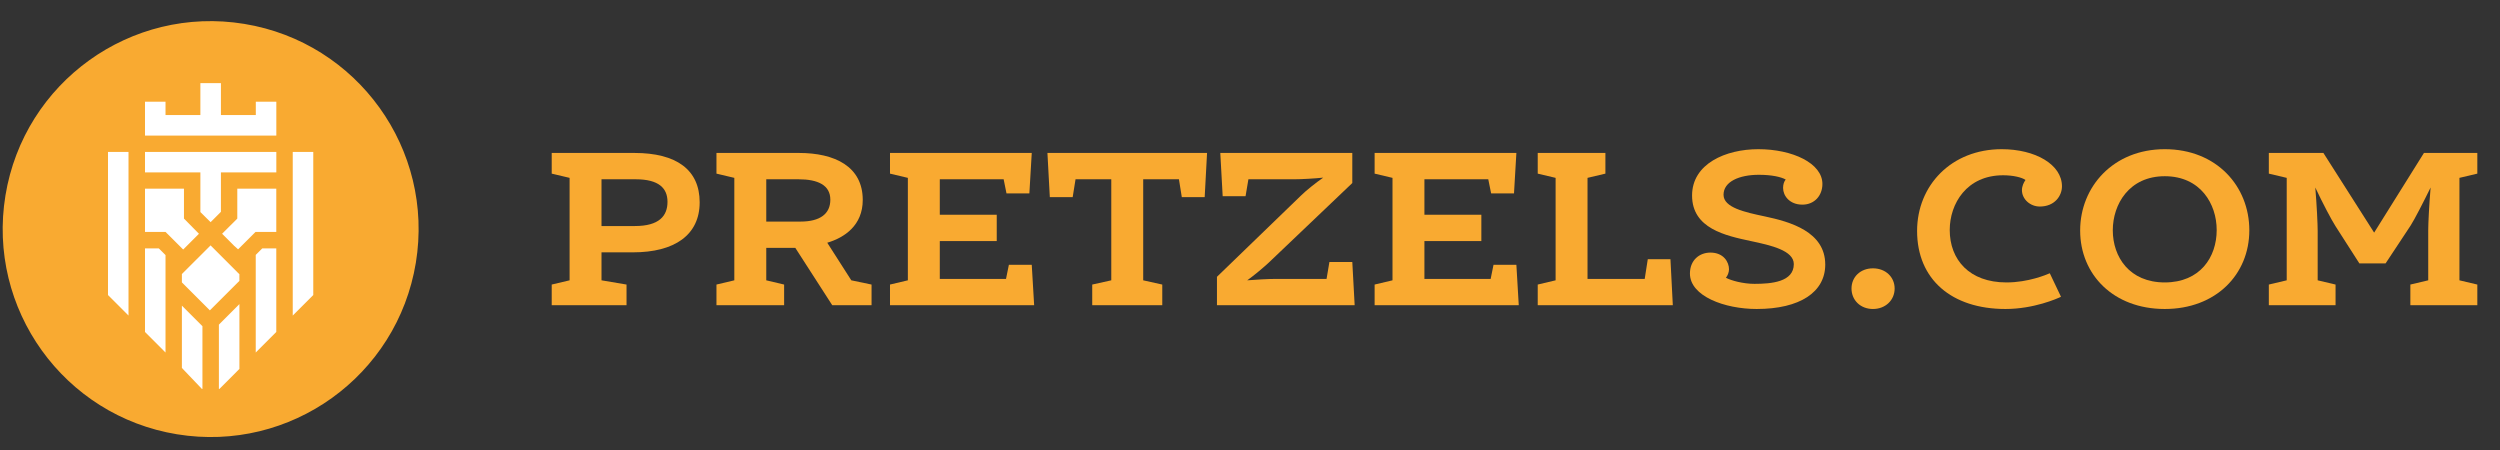
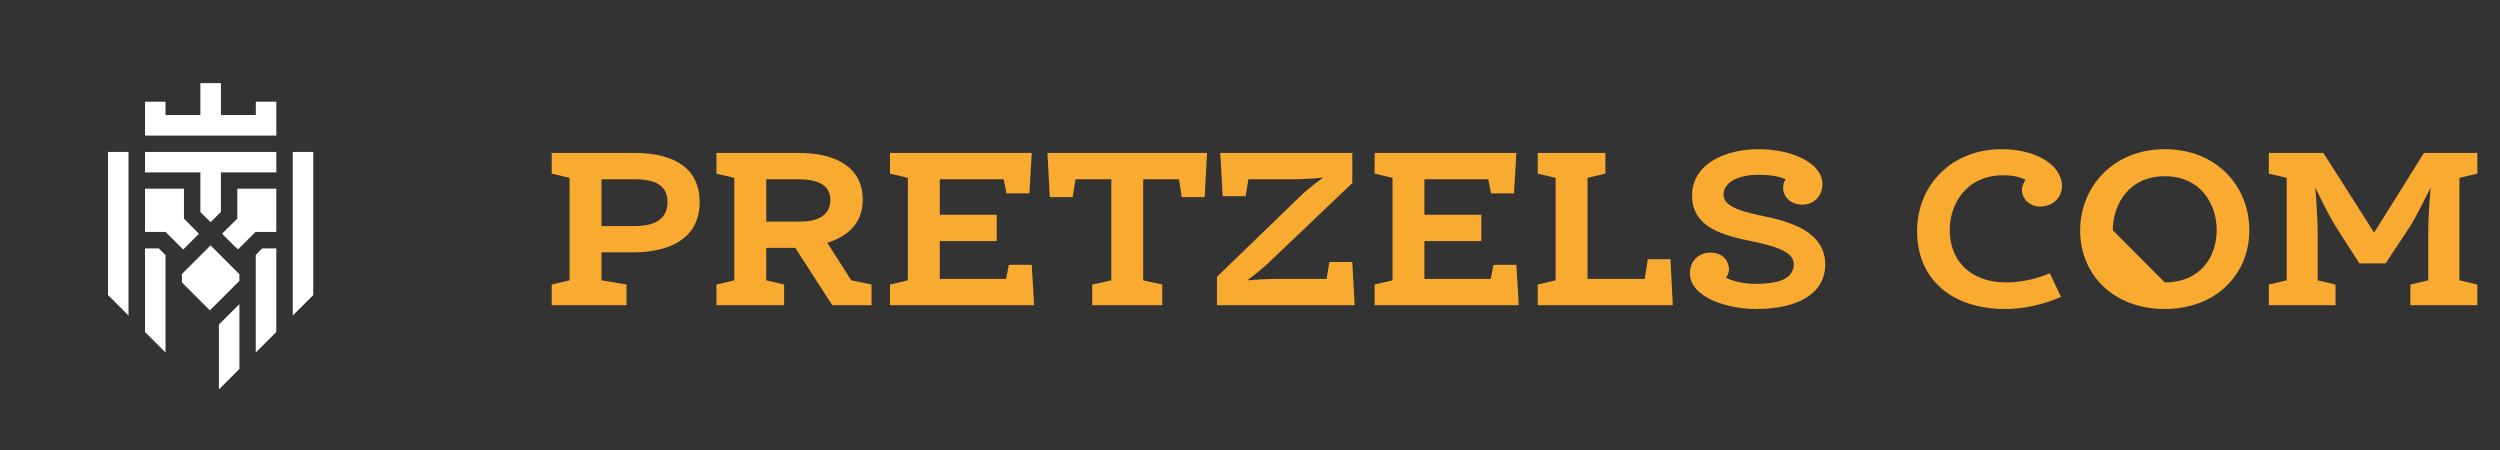
<svg xmlns="http://www.w3.org/2000/svg" fill="none" viewBox="0 0 111 20" height="20" width="111">
  <rect x="0" y="0" width="111" height="20" fill="#333333" stroke="none" />
  <g clip-path="url(#clip0_395_10828)">
-     <path fill="#F9AA31" d="M18.464 11.665C19.289 6.633 15.879 1.885 10.847 1.061C5.815 0.236 1.067 3.646 0.242 8.678C-0.583 13.71 2.828 18.458 7.859 19.282C12.891 20.107 17.639 16.697 18.464 11.665Z" />
    <path fill="white" d="M12.998 14.011L13.909 13.1V6.745H12.998V14.011Z" />
    <path fill="white" d="M9.318 13.78L10.629 12.471V12.174L10.561 12.109L9.349 10.895L8.134 12.109L8.076 12.167V12.539L9.318 13.78Z" />
    <path fill="white" d="M10.388 10.906L10.571 11.07L11.346 10.297H11.355H12.267V10.025V9.34V8.378H10.536V9.705L9.861 10.379L10.388 10.906Z" />
    <path fill="white" d="M11.358 4.516V5.108H9.809V3.691H8.897V5.108H7.349V4.516H6.438V5.108V6.02H7.349H11.358H12.269V5.108V4.516H11.358Z" />
    <path fill="white" d="M4.795 6.745V13.1L5.706 14.011V6.745H4.795Z" />
    <path fill="white" d="M12.269 6.745H6.438V7.655H8.897V9.415L9.35 9.864L9.809 9.405V7.655H12.269V6.745Z" />
    <path fill="white" d="M7.349 10.297L8.133 11.079L8.833 10.379L8.168 9.705V8.378H6.438V10.297H7.349Z" />
-     <path fill="white" d="M8.076 13.57V16.337L8.965 17.269H8.988V14.482L8.076 13.57Z" />
    <path fill="white" d="M9.719 14.414V17.269H9.742L10.63 16.38V13.502L9.719 14.414Z" />
    <path fill="white" d="M11.355 11.317V15.652L12.267 14.74V11.028H11.645L11.355 11.317Z" />
    <path fill="white" d="M7.05 11.028H6.438V14.74L7.349 15.652V11.327L7.05 11.028Z" />
    <path fill="#F9AA31" d="M24.496 13.552V12.634L25.29 12.446V7.897L24.496 7.709V6.791H28.167C30.039 6.791 31.065 7.542 31.065 8.982C31.065 10.432 29.955 11.204 28.103 11.204H26.707V12.446L27.818 12.634V13.552H24.496ZM26.707 10.036H28.188C29.267 10.036 29.637 9.587 29.637 8.961C29.637 8.367 29.267 7.96 28.22 7.96H26.707V10.036Z" />
    <path fill="#F9AA31" d="M31.811 13.552V12.634L32.604 12.446V7.897L31.811 7.709V6.791H35.471C37.057 6.791 38.306 7.386 38.306 8.878C38.306 10.005 37.502 10.547 36.73 10.777L37.798 12.446L38.697 12.634V13.552H36.952L35.312 11.006H34.022V12.446L34.815 12.634V13.552H31.811ZM34.022 9.838H35.545C36.412 9.838 36.867 9.493 36.867 8.867C36.867 8.22 36.317 7.96 35.45 7.96H34.022V9.838Z" />
    <path fill="#F9AA31" d="M44.562 7.96H41.727V9.535H44.255V10.704H41.727V12.384H44.667L44.794 11.758H45.81L45.916 13.552H39.516V12.634L40.309 12.446V7.897L39.516 7.709V6.791H45.81L45.704 8.586H44.688L44.562 7.96Z" />
    <path fill="#F9AA31" d="M52.345 7.96H50.758V12.446L51.605 12.634V13.552H48.495V12.634L49.341 12.446V7.96H47.754L47.627 8.753H46.612L46.506 6.791H53.593L53.488 8.753H52.472L52.345 7.96Z" />
    <path fill="#F9AA31" d="M57.471 7.96H55.429L55.303 8.711H54.287L54.181 6.791H60.042V8.127L56.329 11.664C56.107 11.872 55.683 12.227 55.377 12.446C55.758 12.415 56.318 12.384 56.625 12.384H58.899L59.026 11.632H60.042L60.147 13.552H54.033V12.29L57.767 8.68C57.989 8.46 58.434 8.106 58.751 7.887C58.349 7.928 57.778 7.96 57.471 7.96Z" />
    <path fill="#F9AA31" d="M66.079 7.96H63.244V9.535H65.772V10.704H63.244V12.384H66.185L66.312 11.758H67.327L67.433 13.552H61.033V12.634L61.827 12.446V7.897L61.033 7.709V6.791H67.327L67.222 8.586H66.206L66.079 7.96Z" />
    <path fill="#F9AA31" d="M70.486 7.897V12.384H73.025L73.162 11.507H74.168L74.273 13.552H68.275V12.634L69.069 12.446V7.897L68.275 7.709V6.791H71.28V7.709L70.486 7.897Z" />
    <path fill="#F9AA31" d="M76.768 11.956C76.768 12.091 76.704 12.248 76.63 12.332C76.863 12.457 77.392 12.603 77.9 12.603C78.651 12.603 79.645 12.519 79.645 11.726C79.645 11.121 78.63 10.892 77.741 10.704C76.62 10.464 75.128 10.151 75.128 8.68C75.128 7.271 76.62 6.624 78.069 6.624C79.592 6.624 80.915 7.25 80.915 8.168C80.915 8.68 80.566 9.086 80.026 9.086C79.455 9.086 79.169 8.69 79.169 8.346C79.169 8.179 79.212 8.064 79.285 7.97C79.074 7.855 78.672 7.761 78.09 7.761C77.223 7.761 76.525 8.064 76.525 8.648C76.525 9.212 77.456 9.42 78.355 9.608C79.487 9.848 81.041 10.286 81.041 11.747C81.041 12.968 79.92 13.719 77.995 13.719C76.588 13.719 75.033 13.156 75.033 12.144C75.033 11.559 75.446 11.215 75.943 11.215C76.535 11.215 76.768 11.643 76.768 11.956Z" />
-     <path fill="#F9AA31" d="M82.207 12.811C82.207 12.3 82.599 11.914 83.159 11.914C83.72 11.914 84.122 12.3 84.122 12.811C84.122 13.322 83.72 13.719 83.159 13.719C82.599 13.719 82.207 13.322 82.207 12.811Z" />
    <path fill="#F9AA31" d="M89.044 13.719C86.653 13.719 85.119 12.404 85.119 10.255C85.119 8.231 86.642 6.624 88.874 6.624C90.366 6.624 91.551 7.302 91.551 8.273C91.551 8.69 91.233 9.17 90.567 9.17C90.144 9.17 89.774 8.846 89.774 8.44C89.774 8.262 89.858 8.095 89.932 7.991C89.774 7.876 89.382 7.782 88.938 7.782C87.319 7.782 86.568 9.045 86.568 10.213C86.568 11.528 87.436 12.54 89.086 12.54C90.059 12.54 90.863 12.196 91.011 12.133L91.508 13.177C91.339 13.26 90.292 13.719 89.044 13.719Z" />
-     <path fill="#F9AA31" d="M96.115 12.54C97.68 12.54 98.421 11.424 98.421 10.213C98.421 9.055 97.701 7.824 96.115 7.824C94.538 7.824 93.808 9.066 93.808 10.224C93.808 11.413 94.549 12.54 96.115 12.54ZM96.115 13.719C93.84 13.719 92.359 12.196 92.359 10.234C92.359 8.293 93.83 6.624 96.115 6.624C98.421 6.624 99.87 8.273 99.87 10.224C99.87 12.185 98.389 13.719 96.115 13.719Z" />
+     <path fill="#F9AA31" d="M96.115 12.54C97.68 12.54 98.421 11.424 98.421 10.213C98.421 9.055 97.701 7.824 96.115 7.824C94.538 7.824 93.808 9.066 93.808 10.224ZM96.115 13.719C93.84 13.719 92.359 12.196 92.359 10.234C92.359 8.293 93.83 6.624 96.115 6.624C98.421 6.624 99.87 8.273 99.87 10.224C99.87 12.185 98.389 13.719 96.115 13.719Z" />
    <path fill="#F9AA31" d="M105.412 10.328L107.623 6.791H109.993V7.709L109.199 7.897V12.446L109.993 12.634V13.552H107.02V12.634L107.813 12.446V10.224C107.813 9.921 107.856 9.076 107.919 8.325C107.591 8.993 107.2 9.754 107.031 10.015L105.92 11.695H104.756L103.699 10.046C103.529 9.786 103.117 9.003 102.799 8.325C102.863 9.086 102.905 9.952 102.905 10.255V12.446L103.699 12.634V13.552H100.736V12.634L101.53 12.446V7.897L100.736 7.709V6.791H103.159L105.412 10.328Z" />
  </g>
  <defs>
    <clipPath id="clip0_395_10828">
      <rect transform="translate(0.119 0.356)" fill="white" height="19.631" width="109.902" />
    </clipPath>
  </defs>
</svg>